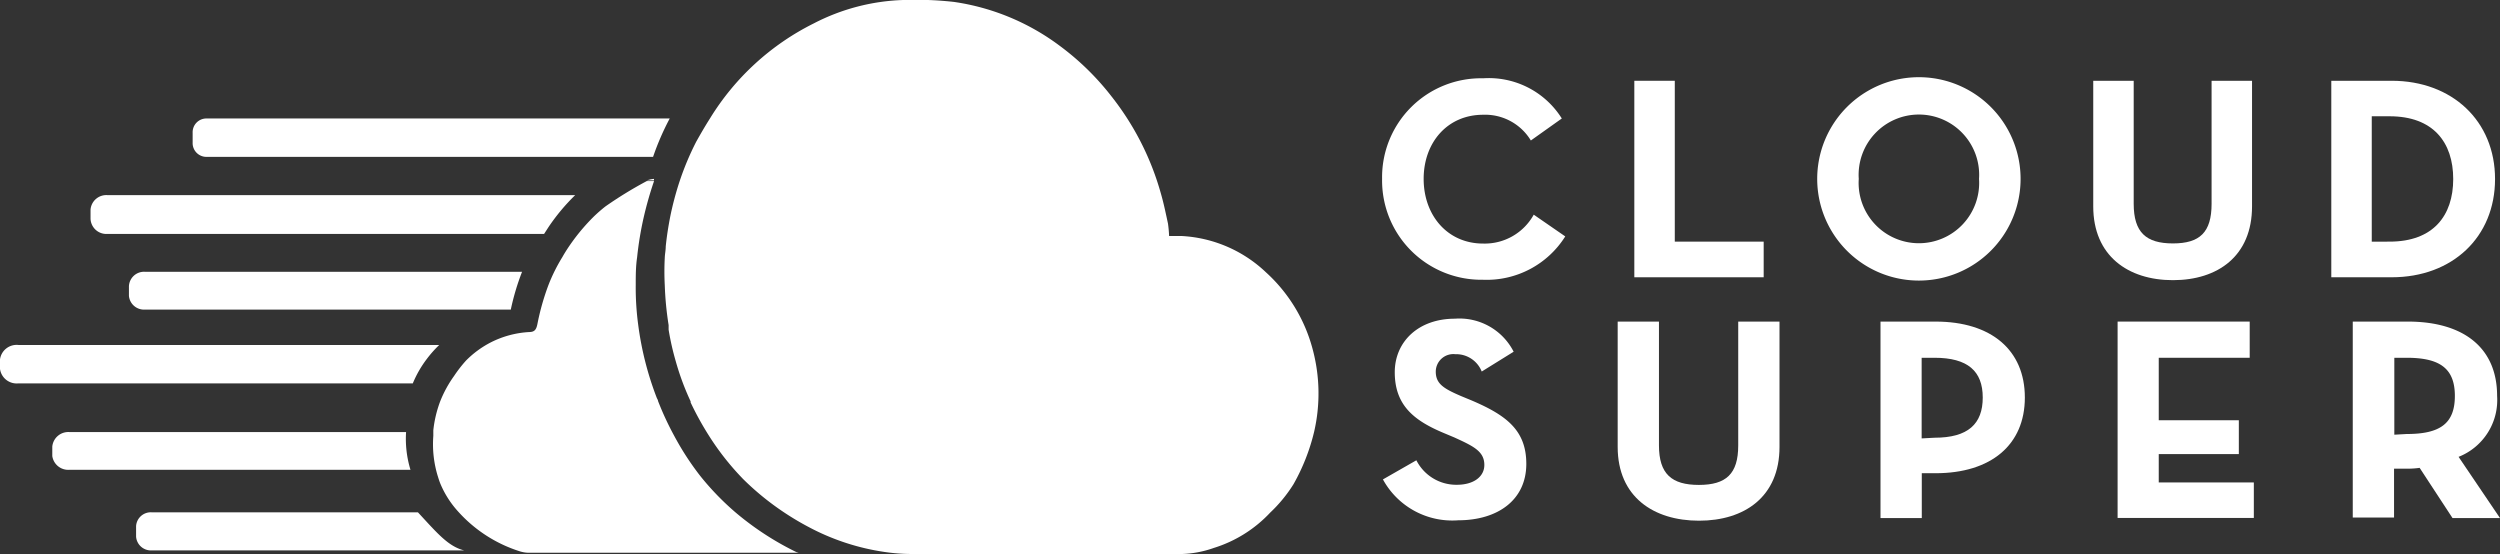
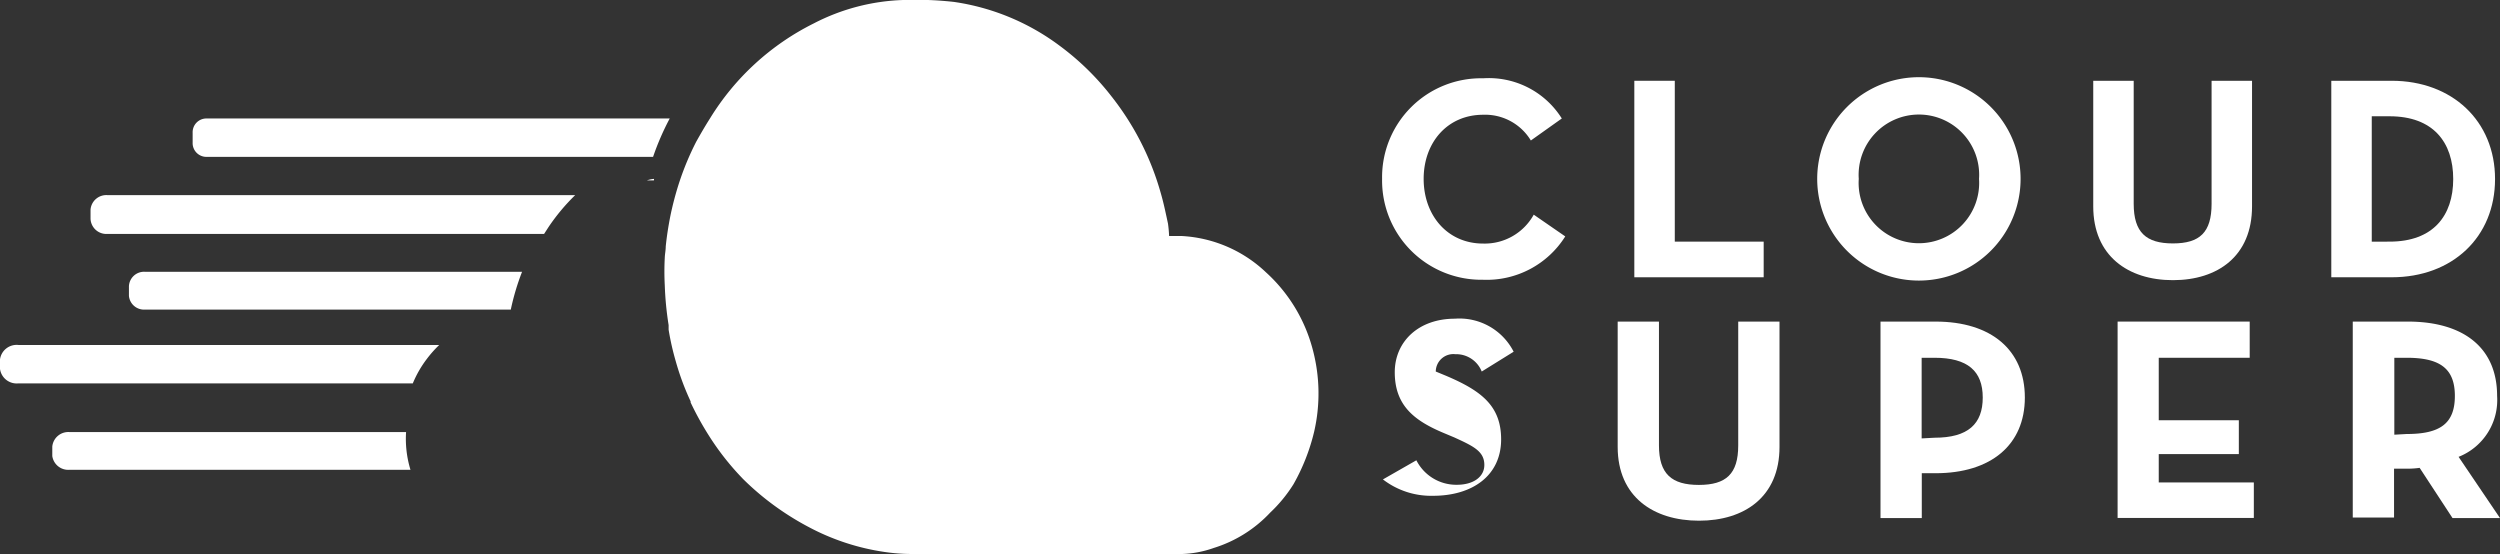
<svg xmlns="http://www.w3.org/2000/svg" viewBox="0 0 181.68 40.28">
  <rect x="0" y="0" width="181.68" height="40.28" fill="#333333" stroke="none" />
  <defs>
    <style>.e4f902e8-16cd-419e-9a0b-b2733a0cf215{fill:#fff;}</style>
  </defs>
  <title>Asset 10Ad-Icon5</title>
  <g id="ea9a4375-6639-49ab-a21c-56b5d12b155f" data-name="Layer 2">
    <g id="bc671957-df9a-4bfc-9bd4-ab378e6edaf1" data-name="Blue">
      <path class="e4f902e8-16cd-419e-9a0b-b2733a0cf215" d="M47.46,11.4a19.12,19.12,0,0,1,1.21-2.79H15a1,1,0,0,0-1,1.05v.69a1,1,0,0,0,1,1.05Z" />
      <path class="e4f902e8-16cd-419e-9a0b-b2733a0cf215" d="M47.53,13a2.08,2.08,0,0,0-.52.11l0,0h.51A.5.5,0,0,0,47.53,13Z" />
      <path class="e4f902e8-16cd-419e-9a0b-b2733a0cf215" d="M41.8,14.18H7.8a1.15,1.15,0,0,0-1.22,1.05v.69A1.15,1.15,0,0,0,7.8,17H39.54l.33-.51A14.63,14.63,0,0,1,41.8,14.18Z" />
      <path class="e4f902e8-16cd-419e-9a0b-b2733a0cf215" d="M37.94,19.75H10.51A1.1,1.1,0,0,0,9.37,20.8v.7a1.1,1.1,0,0,0,1.14,1H37.12A17.56,17.56,0,0,1,37.94,19.75Z" />
      <path class="e4f902e8-16cd-419e-9a0b-b2733a0cf215" d="M31.92,25.07H1.34A1.22,1.22,0,0,0,0,26.12v.69a1.22,1.22,0,0,0,1.34,1.05H30a7.88,7.88,0,0,1,1-1.75A8.27,8.27,0,0,1,31.92,25.07Z" />
      <path class="e4f902e8-16cd-419e-9a0b-b2733a0cf215" d="M29.51,31.4H5.06A1.17,1.17,0,0,0,3.8,32.45v.69a1.17,1.17,0,0,0,1.26,1H29.83A7.72,7.72,0,0,1,29.51,31.4Z" />
-       <path class="e4f902e8-16cd-419e-9a0b-b2733a0cf215" d="M30.37,37.23H11a1.07,1.07,0,0,0-1.11,1V39A1.08,1.08,0,0,0,11,40H33.74C32.58,39.72,31.77,38.74,30.37,37.23Z" />
      <path class="e4f902e8-16cd-419e-9a0b-b2733a0cf215" d="M95.38,25.33A11.5,11.5,0,0,0,92,19.79a9.63,9.63,0,0,0-6.15-2.64c-.3,0-.6,0-.89,0a8.57,8.57,0,0,0-.08-.9c-.16-.74-.31-1.48-.52-2.2a20.1,20.1,0,0,0-3.55-7A19.22,19.22,0,0,0,77,3.32,16.85,16.85,0,0,0,69.33.14,25.06,25.06,0,0,0,65.65,0a15.15,15.15,0,0,0-6.51,1.7A18.54,18.54,0,0,0,51.6,8.6c-.35.55-.68,1.12-1,1.69a20.58,20.58,0,0,0-1.22,2.91,22.54,22.54,0,0,0-.69,2.63c-.13.68-.24,1.38-.31,2.09,0,.27-.06.54-.07.81a19.11,19.11,0,0,0,0,2,23.52,23.52,0,0,0,.28,2.9c0,.11,0,.22,0,.33a19.2,19.2,0,0,0,.52,2.3,18.83,18.83,0,0,0,1.08,2.91l0,.08a22.44,22.44,0,0,0,1.36,2.46,19.28,19.28,0,0,0,2.26,2.9l.19.2A19.86,19.86,0,0,0,57,37.25a20.54,20.54,0,0,0,1.92,1.13,16.85,16.85,0,0,0,5.35,1.73,13.84,13.84,0,0,0,2,.15q9.83,0,19.64,0a7.62,7.62,0,0,0,2.3-.44,9.44,9.44,0,0,0,4.1-2.57A10.42,10.42,0,0,0,94,35.19a14.62,14.62,0,0,0,1.5-3.81A12.38,12.38,0,0,0,95.38,25.33Z" />
-       <path class="e4f902e8-16cd-419e-9a0b-b2733a0cf215" d="M57.87,40.12a21.25,21.25,0,0,1-4.44-2.9,19.74,19.74,0,0,1-2.54-2.63A20.4,20.4,0,0,1,49,31.68a21.89,21.89,0,0,1-1.18-2.54c0-.08-.07-.16-.1-.25a22.93,22.93,0,0,1-1.34-5.28,20.3,20.3,0,0,1-.18-2.91c0-.66,0-1.33.1-2a24.51,24.51,0,0,1,.48-2.91,26.7,26.7,0,0,1,.75-2.63H47A29.12,29.12,0,0,0,44,15a10.77,10.77,0,0,0-.88.77,14.54,14.54,0,0,0-1.93,2.38c-.11.17-.22.35-.32.53a12.56,12.56,0,0,0-1,2,17.7,17.7,0,0,0-.82,2.89v0c-.08.38-.2.55-.57.56a7,7,0,0,0-2.81.75,7.08,7.08,0,0,0-1.8,1.32A9.61,9.61,0,0,0,33,27.32a8.61,8.61,0,0,0-1,1.82,8.49,8.49,0,0,0-.51,2.13l0,.41a7.93,7.93,0,0,0,.32,2.91c.06.19.12.39.2.58a7,7,0,0,0,1.28,2,10.12,10.12,0,0,0,4.5,2.9,2.25,2.25,0,0,0,.61.1c6.39,0,12.78,0,19.16,0l.49,0Z" />
      <path class="e4f902e8-16cd-419e-9a0b-b2733a0cf215" d="M100.44,13a7.19,7.19,0,0,1,7.34-7.31,6.26,6.26,0,0,1,5.72,2.92l-2.25,1.6a3.88,3.88,0,0,0-3.47-1.87c-2.58,0-4.32,2-4.32,4.66s1.74,4.7,4.32,4.7a4.07,4.07,0,0,0,3.68-2.1l2.29,1.58a6.74,6.74,0,0,1-6,3.15A7.21,7.21,0,0,1,100.44,13Z" />
      <path class="e4f902e8-16cd-419e-9a0b-b2733a0cf215" d="M118.77,5.87h2.94V17.56h6.46v2.59h-9.4Z" />
      <path class="e4f902e8-16cd-419e-9a0b-b2733a0cf215" d="M132.06,13a7.39,7.39,0,0,1,14.78,0,7.39,7.39,0,0,1-14.78,0Zm11.76,0a4.38,4.38,0,1,0-8.74,0,4.38,4.38,0,1,0,8.74,0Z" />
      <path class="e4f902e8-16cd-419e-9a0b-b2733a0cf215" d="M152.12,15V5.87h2.94v8.94c0,2.08.9,2.88,2.85,2.88s2.81-.8,2.81-2.88V5.87h2.94V15c0,3.61-2.49,5.36-5.75,5.36S152.12,18.59,152.12,15Z" />
      <path class="e4f902e8-16cd-419e-9a0b-b2733a0cf215" d="M169.42,5.87h4.39c4.39,0,7.51,2.92,7.51,7.14s-3.1,7.14-7.51,7.14h-4.39Zm4.24,11.69c3.17,0,4.62-1.89,4.62-4.55s-1.45-4.56-4.62-4.56h-1.3v9.11Z" />
-       <path class="e4f902e8-16cd-419e-9a0b-b2733a0cf215" d="M100.5,34.84l2.43-1.39a3.25,3.25,0,0,0,2.94,1.78c1.24,0,2-.6,2-1.44,0-1-.81-1.37-2.18-2l-.74-.31c-2.16-.9-3.59-2-3.59-4.43,0-2.21,1.71-3.89,4.37-3.89A4.42,4.42,0,0,1,110,25.56L107.68,27a2,2,0,0,0-1.92-1.26A1.28,1.28,0,0,0,104.34,27c0,.88.55,1.23,1.83,1.78l.75.31c2.54,1.08,4,2.17,4,4.62,0,2.65-2.11,4.1-4.94,4.1A5.74,5.74,0,0,1,100.5,34.84Z" />
+       <path class="e4f902e8-16cd-419e-9a0b-b2733a0cf215" d="M100.5,34.84l2.43-1.39a3.25,3.25,0,0,0,2.94,1.78c1.24,0,2-.6,2-1.44,0-1-.81-1.37-2.18-2l-.74-.31c-2.16-.9-3.59-2-3.59-4.43,0-2.21,1.71-3.89,4.37-3.89A4.42,4.42,0,0,1,110,25.56L107.68,27a2,2,0,0,0-1.92-1.26A1.28,1.28,0,0,0,104.34,27l.75.31c2.54,1.08,4,2.17,4,4.62,0,2.65-2.11,4.1-4.94,4.1A5.74,5.74,0,0,1,100.5,34.84Z" />
      <path class="e4f902e8-16cd-419e-9a0b-b2733a0cf215" d="M117.56,32.48V23.37h3v9c0,2.07.92,2.87,2.9,2.87s2.86-.8,2.86-2.87V23.37h3v9.11c0,3.62-2.54,5.36-5.85,5.36S117.56,36.1,117.56,32.48Z" />
      <path class="e4f902e8-16cd-419e-9a0b-b2733a0cf215" d="M136.66,23.37h4c4.06,0,6.49,2.08,6.49,5.52s-2.46,5.5-6.49,5.5h-1v3.26h-3Zm3.93,8.44c2.43,0,3.5-1,3.5-2.92S143,26,140.59,26h-.94v5.86Z" />
      <path class="e4f902e8-16cd-419e-9a0b-b2733a0cf215" d="M153.89,23.37h9.6V26h-6.61v4.54h5.82V33h-5.82v2.06h6.91v2.58h-9.9Z" />
      <path class="e4f902e8-16cd-419e-9a0b-b2733a0cf215" d="M181.68,37.65h-3.45L175.84,34a6.22,6.22,0,0,1-.86.06h-1v3.55h-3V23.37h4c4.06,0,6.49,1.91,6.49,5.4a4.44,4.44,0,0,1-2.8,4.43Zm-6.78-6.11c2.43,0,3.5-.76,3.5-2.77S177.29,26,174.9,26H174v5.59Z" />
    </g>
  </g>
</svg>